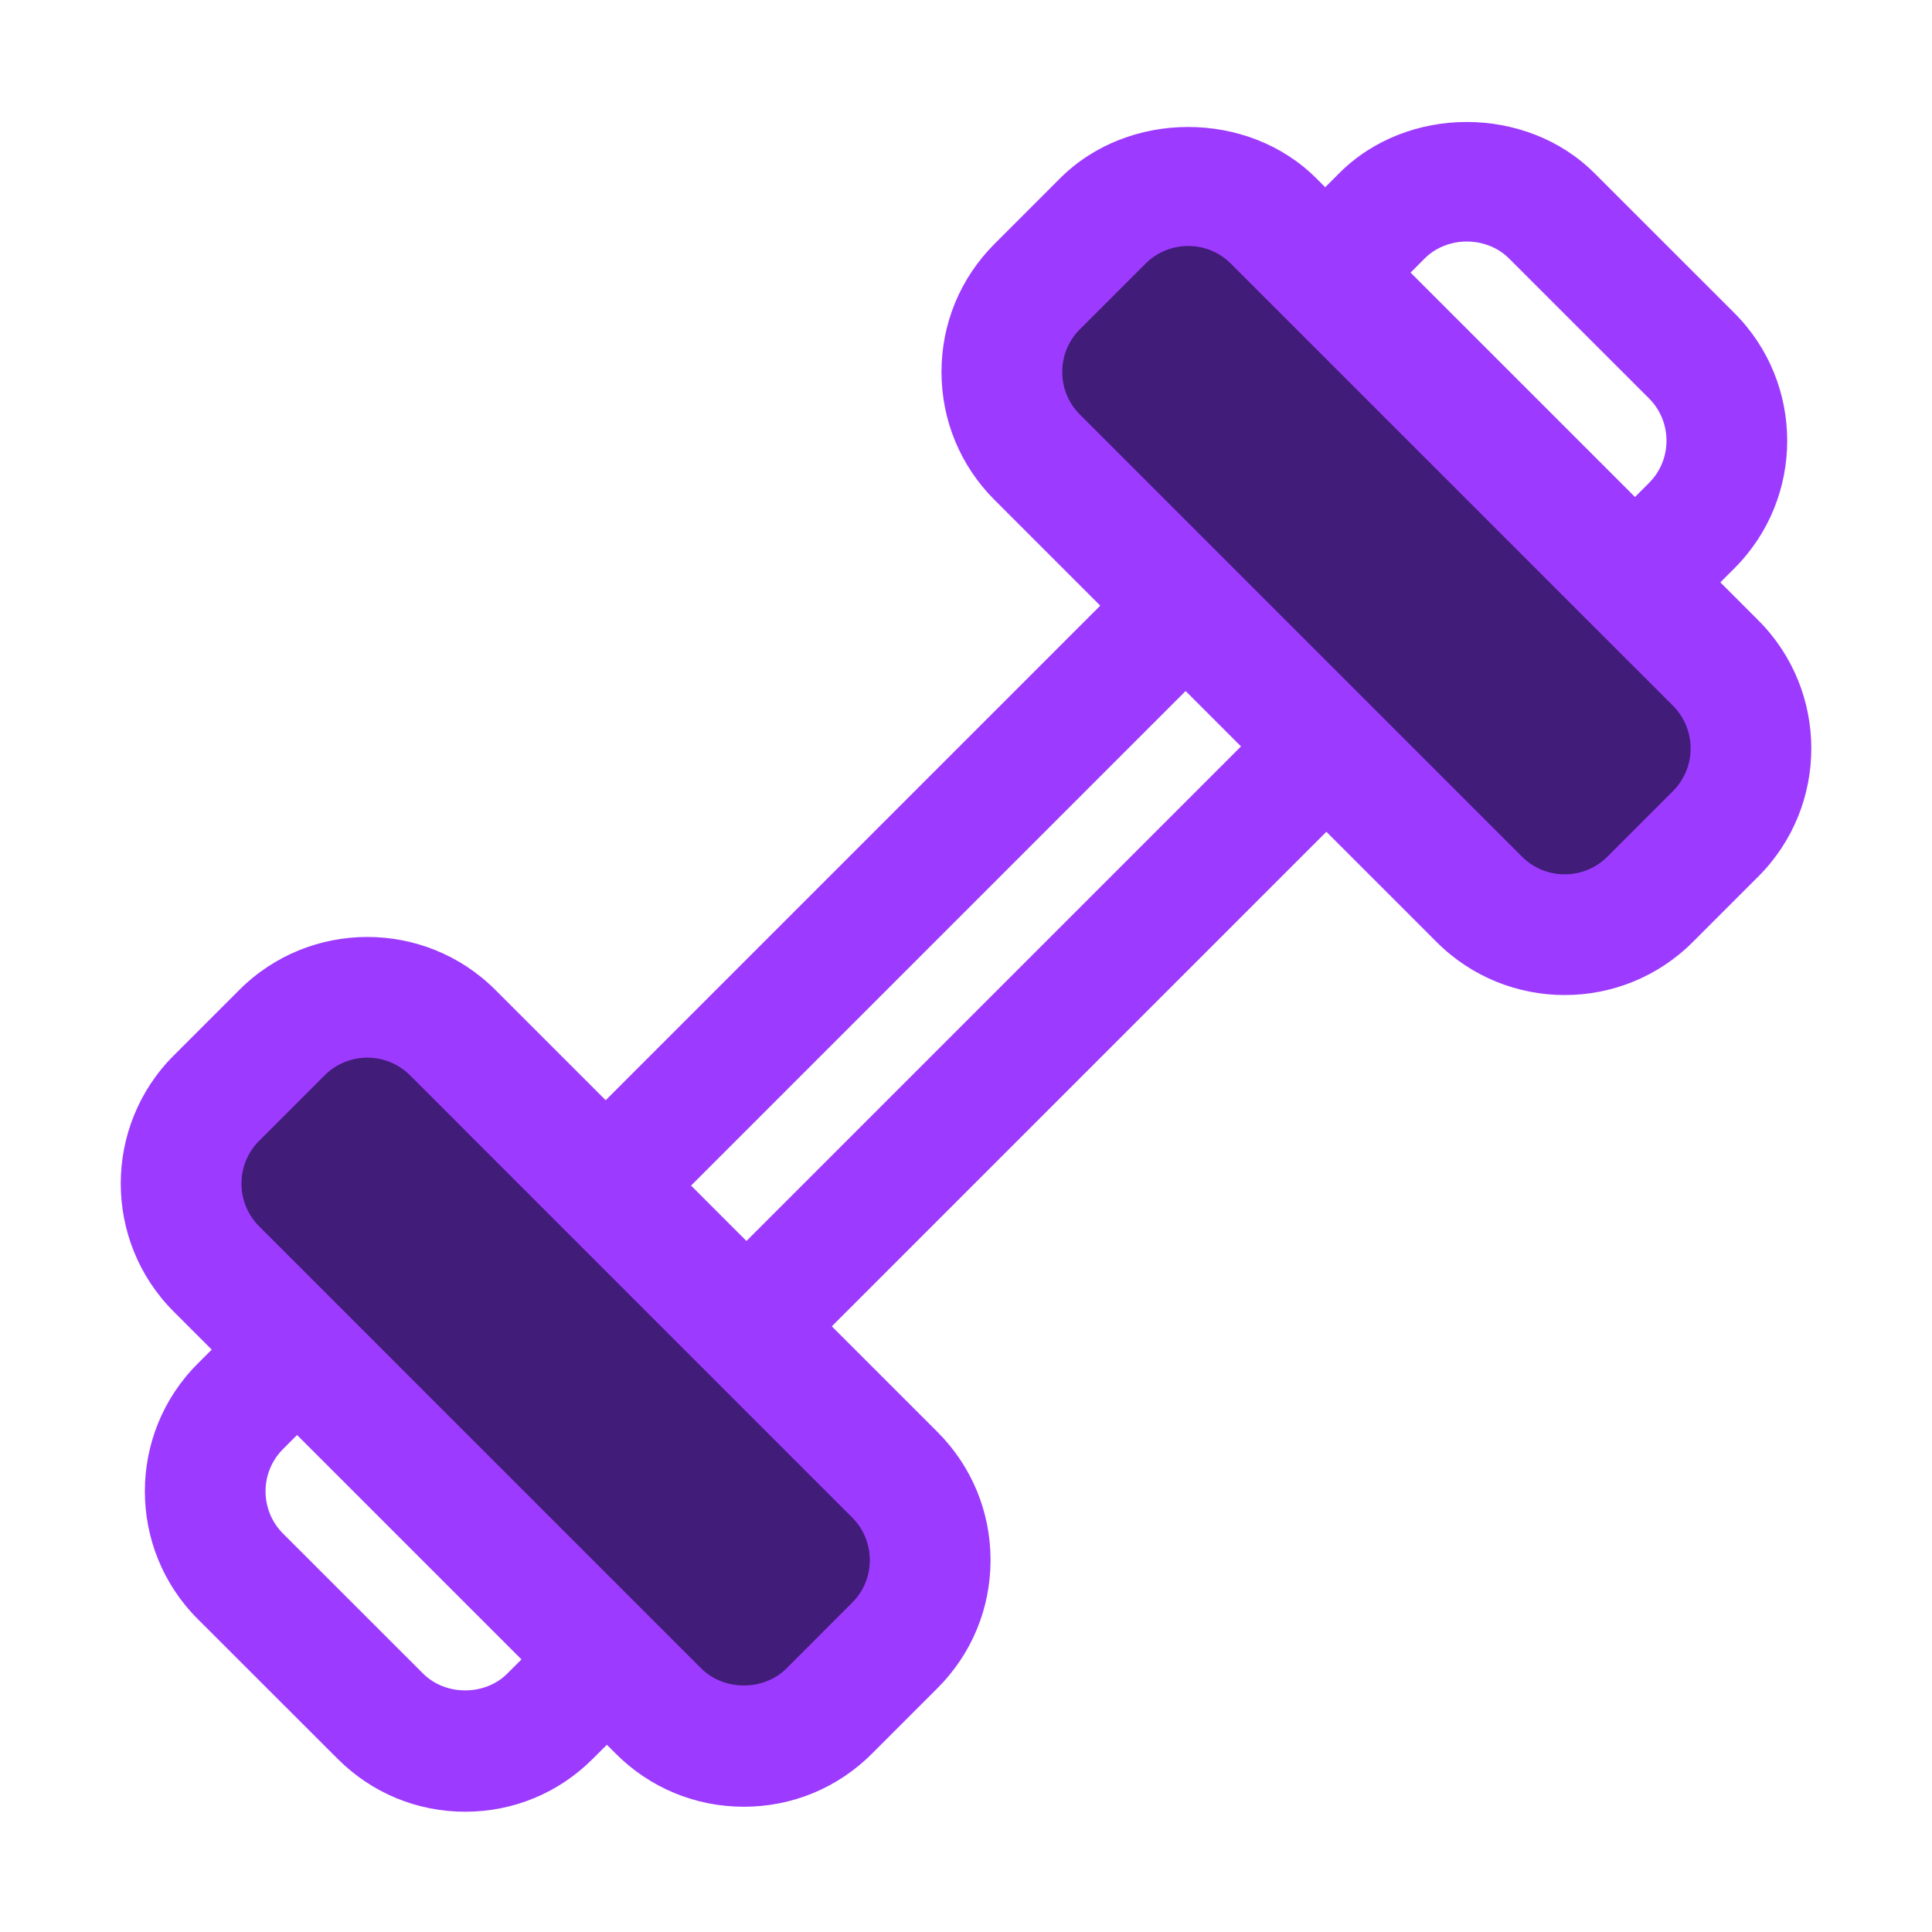
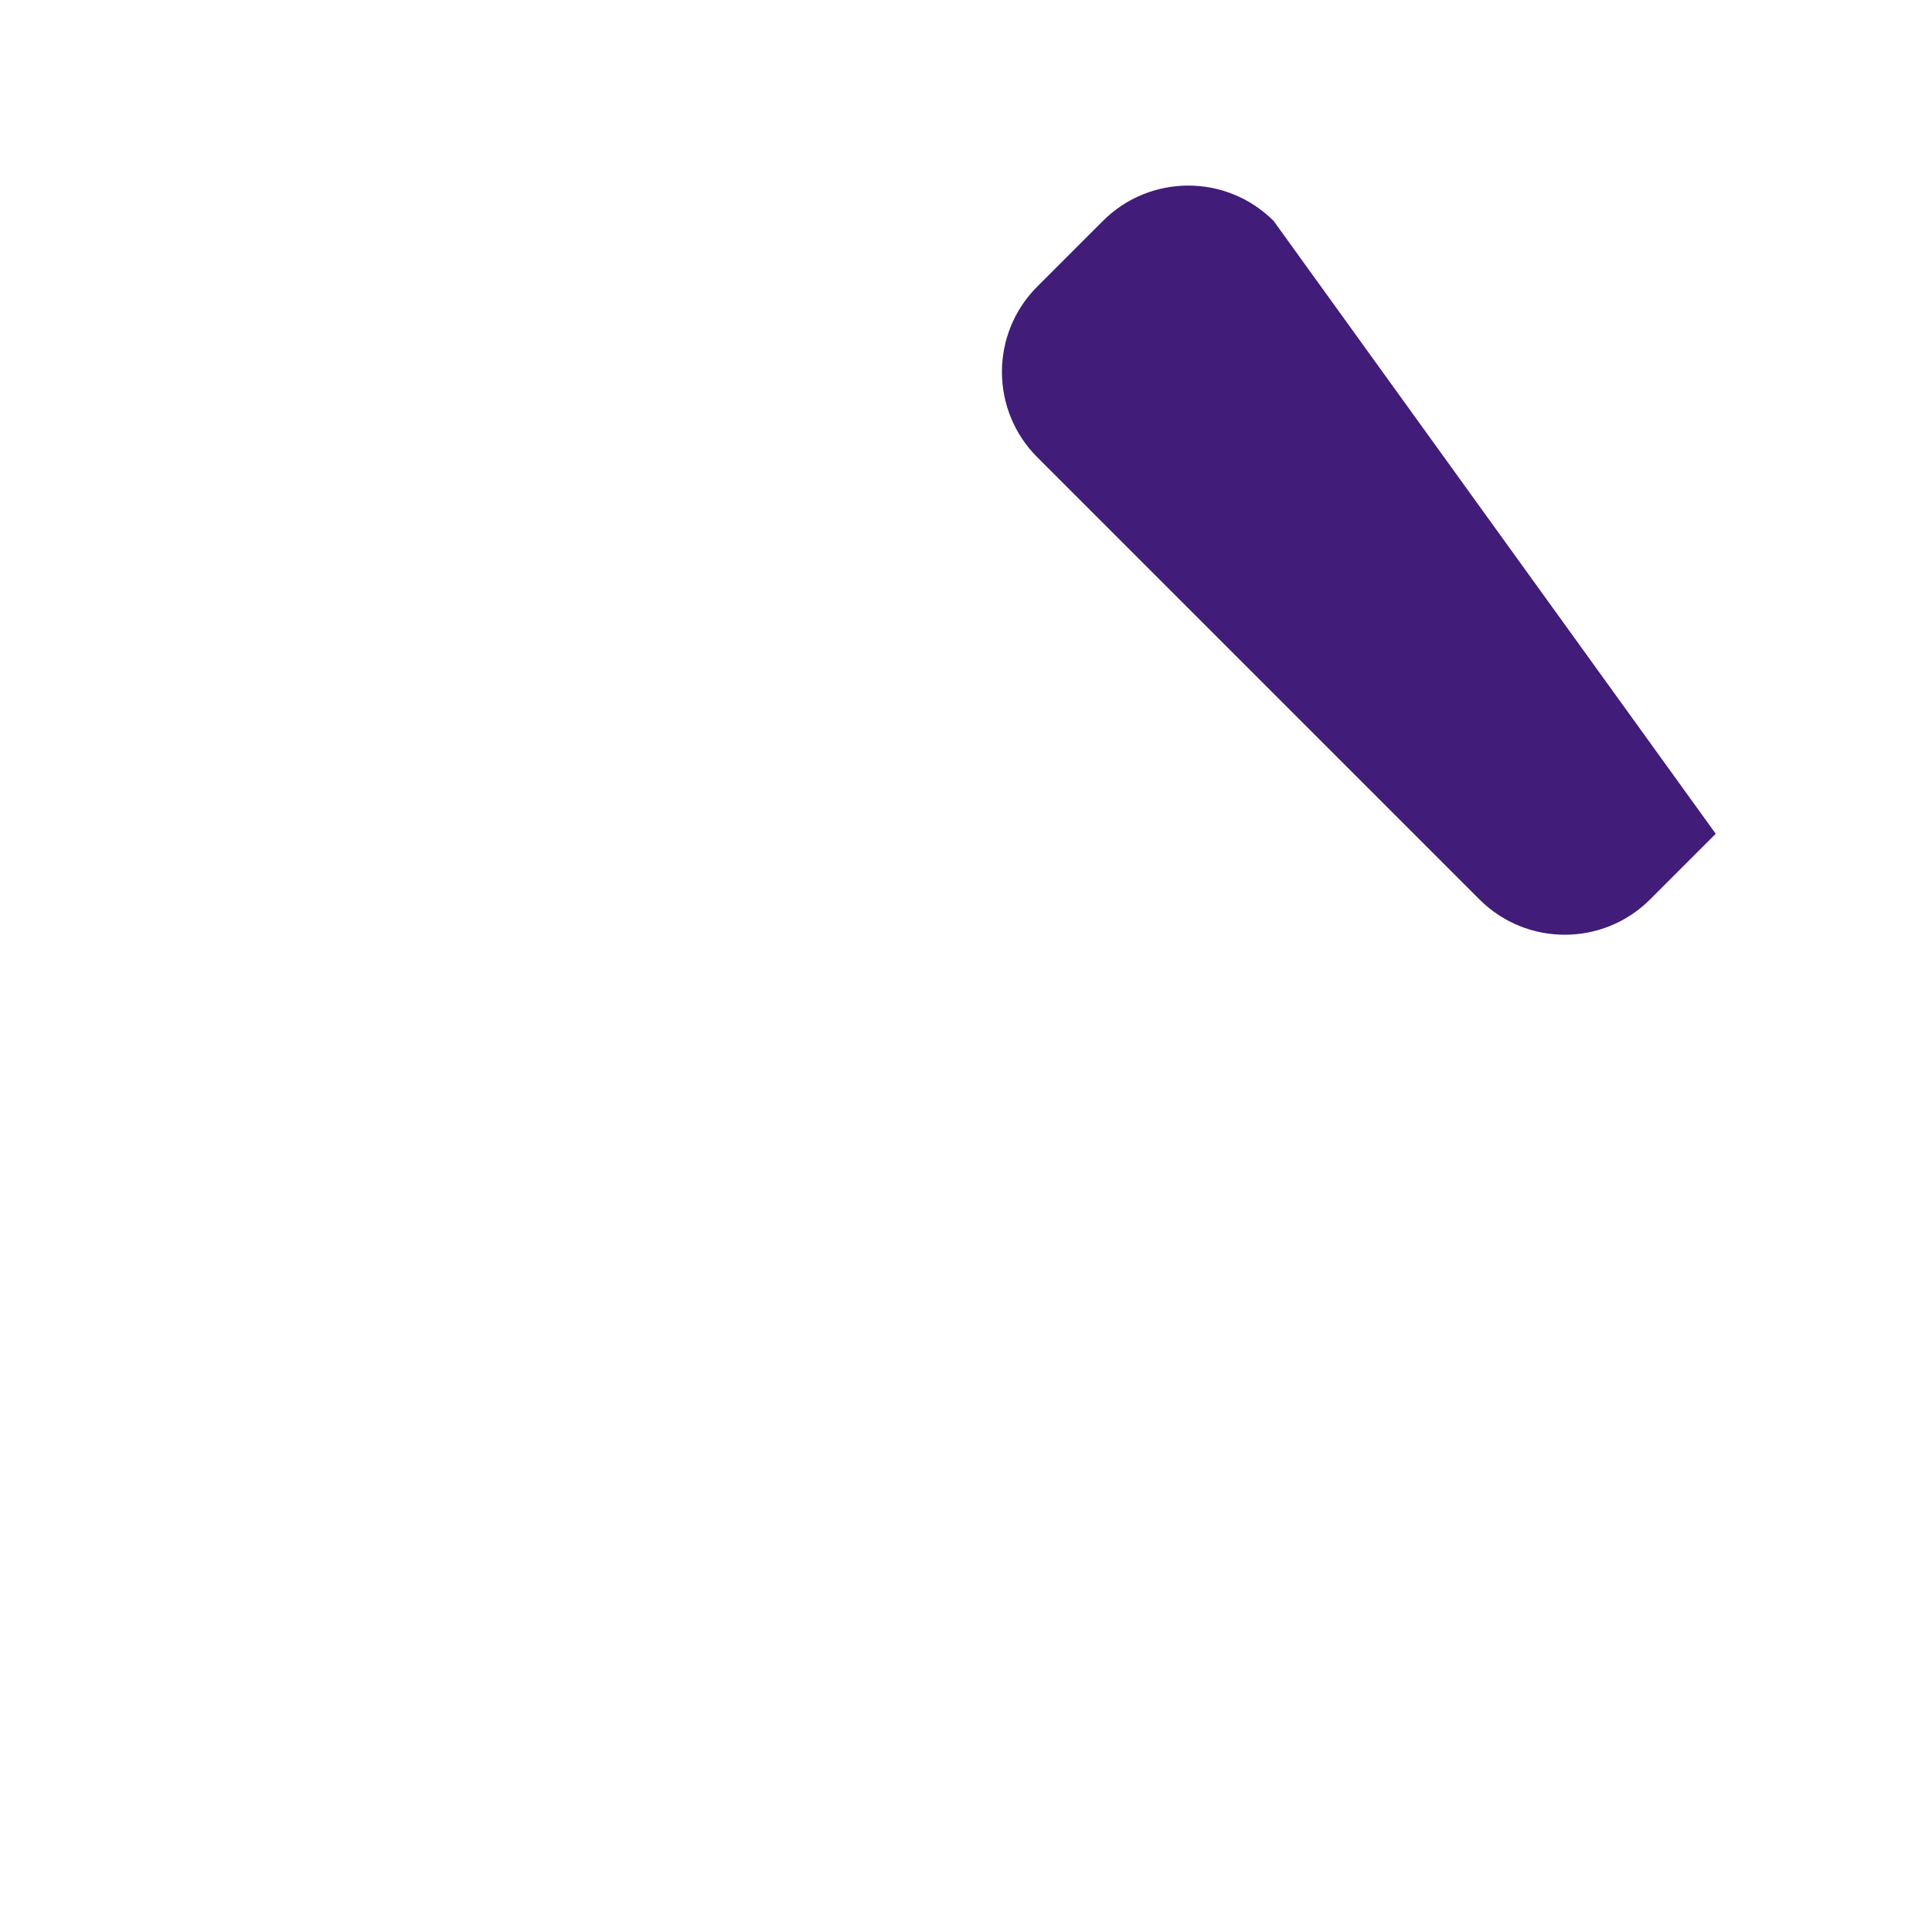
<svg xmlns="http://www.w3.org/2000/svg" width="64" height="64" viewBox="0 0 64 64" fill="none">
-   <path d="M9.344 34.207L7.172 36.379C5.61 37.941 5.61 40.474 7.172 42.036L21.817 56.68C23.379 58.242 25.911 58.242 27.473 56.68L29.646 54.508C31.208 52.946 31.208 50.413 29.646 48.851L15.001 34.207C13.439 32.645 10.906 32.645 9.344 34.207Z" fill="#411C78" />
-   <path d="M54.663 29.793L56.836 27.62C58.398 26.058 58.398 23.526 56.836 21.964L42.191 7.319C40.629 5.757 38.097 5.757 36.535 7.319L34.362 9.491C32.8 11.054 32.8 13.586 34.362 15.148L49.007 29.793C50.569 31.355 53.101 31.355 54.663 29.793Z" fill="#411C78" />
-   <path d="M58.247 20.55L56.989 19.291L57.456 18.824C59.786 16.495 59.786 12.703 57.456 10.372L52.817 5.735C50.559 3.478 46.624 3.474 44.366 5.735L43.899 6.202L43.602 5.905C41.337 3.641 37.386 3.639 35.118 5.905L32.946 8.078C31.813 9.211 31.188 10.717 31.188 12.32C31.188 13.923 31.813 15.43 32.946 16.562L36.447 20.063L20.064 36.446L16.411 32.793C14.071 30.453 10.266 30.453 7.927 32.793L5.755 34.965C3.415 37.304 3.415 41.11 5.755 43.45L7.013 44.708L6.546 45.175C4.216 47.505 4.216 51.297 6.546 53.628L11.185 58.264C12.314 59.394 13.814 60.016 15.411 60.016C17.007 60.016 18.507 59.394 19.636 58.264L20.103 57.798L20.399 58.094C21.532 59.227 23.038 59.851 24.642 59.851C26.243 59.851 27.751 59.227 28.884 58.094L31.056 55.922C32.188 54.789 32.813 53.282 32.813 51.679C32.813 50.077 32.188 48.57 31.056 47.437L27.555 43.937L43.938 27.554L47.591 31.207C48.761 32.377 50.296 32.962 51.833 32.962C53.37 32.962 54.905 32.377 56.075 31.207L58.247 29.035C60.587 26.695 60.587 22.89 58.247 20.55ZM47.194 8.563C47.94 7.813 49.243 7.815 49.989 8.563L54.628 13.2C55.397 13.971 55.397 15.226 54.628 15.996L54.161 16.463L46.727 9.03L47.194 8.563ZM16.808 55.437C16.06 56.185 14.757 56.182 14.013 55.437L9.374 50.8C8.604 50.029 8.604 48.774 9.374 48.004L9.841 47.537L17.274 54.97L16.808 55.437ZM28.813 51.68C28.813 52.214 28.606 52.716 28.227 53.093L26.056 55.266C25.302 56.024 23.982 56.021 23.227 55.267L8.583 40.622C7.804 39.842 7.804 38.573 8.583 37.793L10.755 35.621C11.145 35.231 11.657 35.036 12.169 35.036C12.68 35.036 13.192 35.231 13.583 35.621L28.227 50.267C28.606 50.644 28.813 51.146 28.813 51.68ZM24.727 41.109L22.892 39.274L39.275 22.891L41.11 24.726L24.727 41.109ZM55.419 26.207L53.247 28.379C52.466 29.158 51.2 29.158 50.419 28.379L35.774 13.733C35.395 13.356 35.188 12.854 35.188 12.32C35.188 11.786 35.395 11.284 35.774 10.907L37.946 8.735C38.323 8.357 38.827 8.149 39.36 8.149C39.895 8.149 40.397 8.356 40.774 8.734L55.419 23.378C56.198 24.158 56.198 25.427 55.419 26.207Z" fill="#9D3AFF" />
+   <path d="M54.663 29.793L56.836 27.62L42.191 7.319C40.629 5.757 38.097 5.757 36.535 7.319L34.362 9.491C32.8 11.054 32.8 13.586 34.362 15.148L49.007 29.793C50.569 31.355 53.101 31.355 54.663 29.793Z" fill="#411C78" />
</svg>